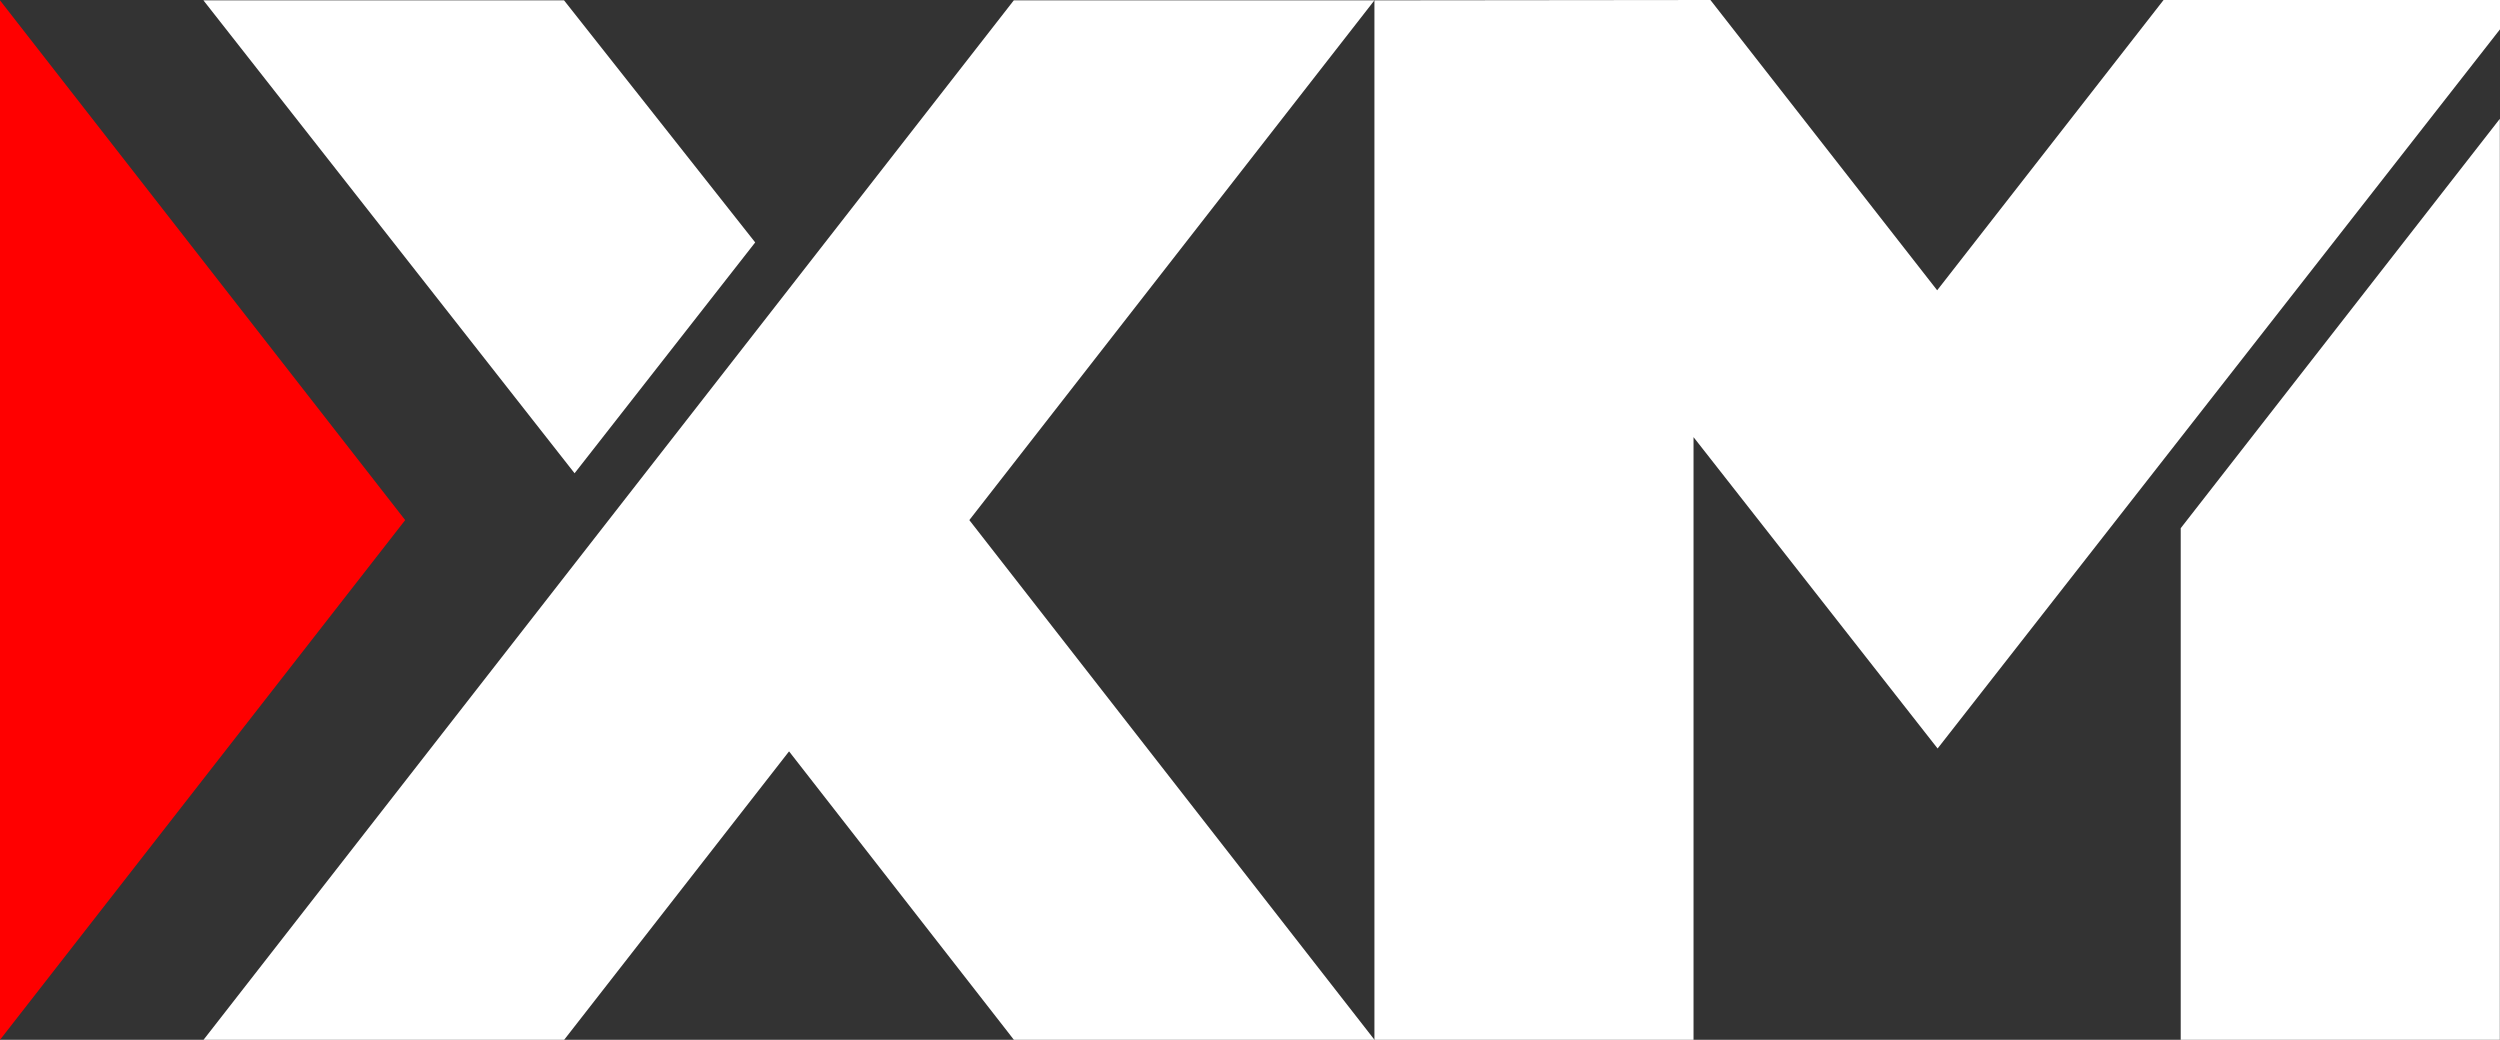
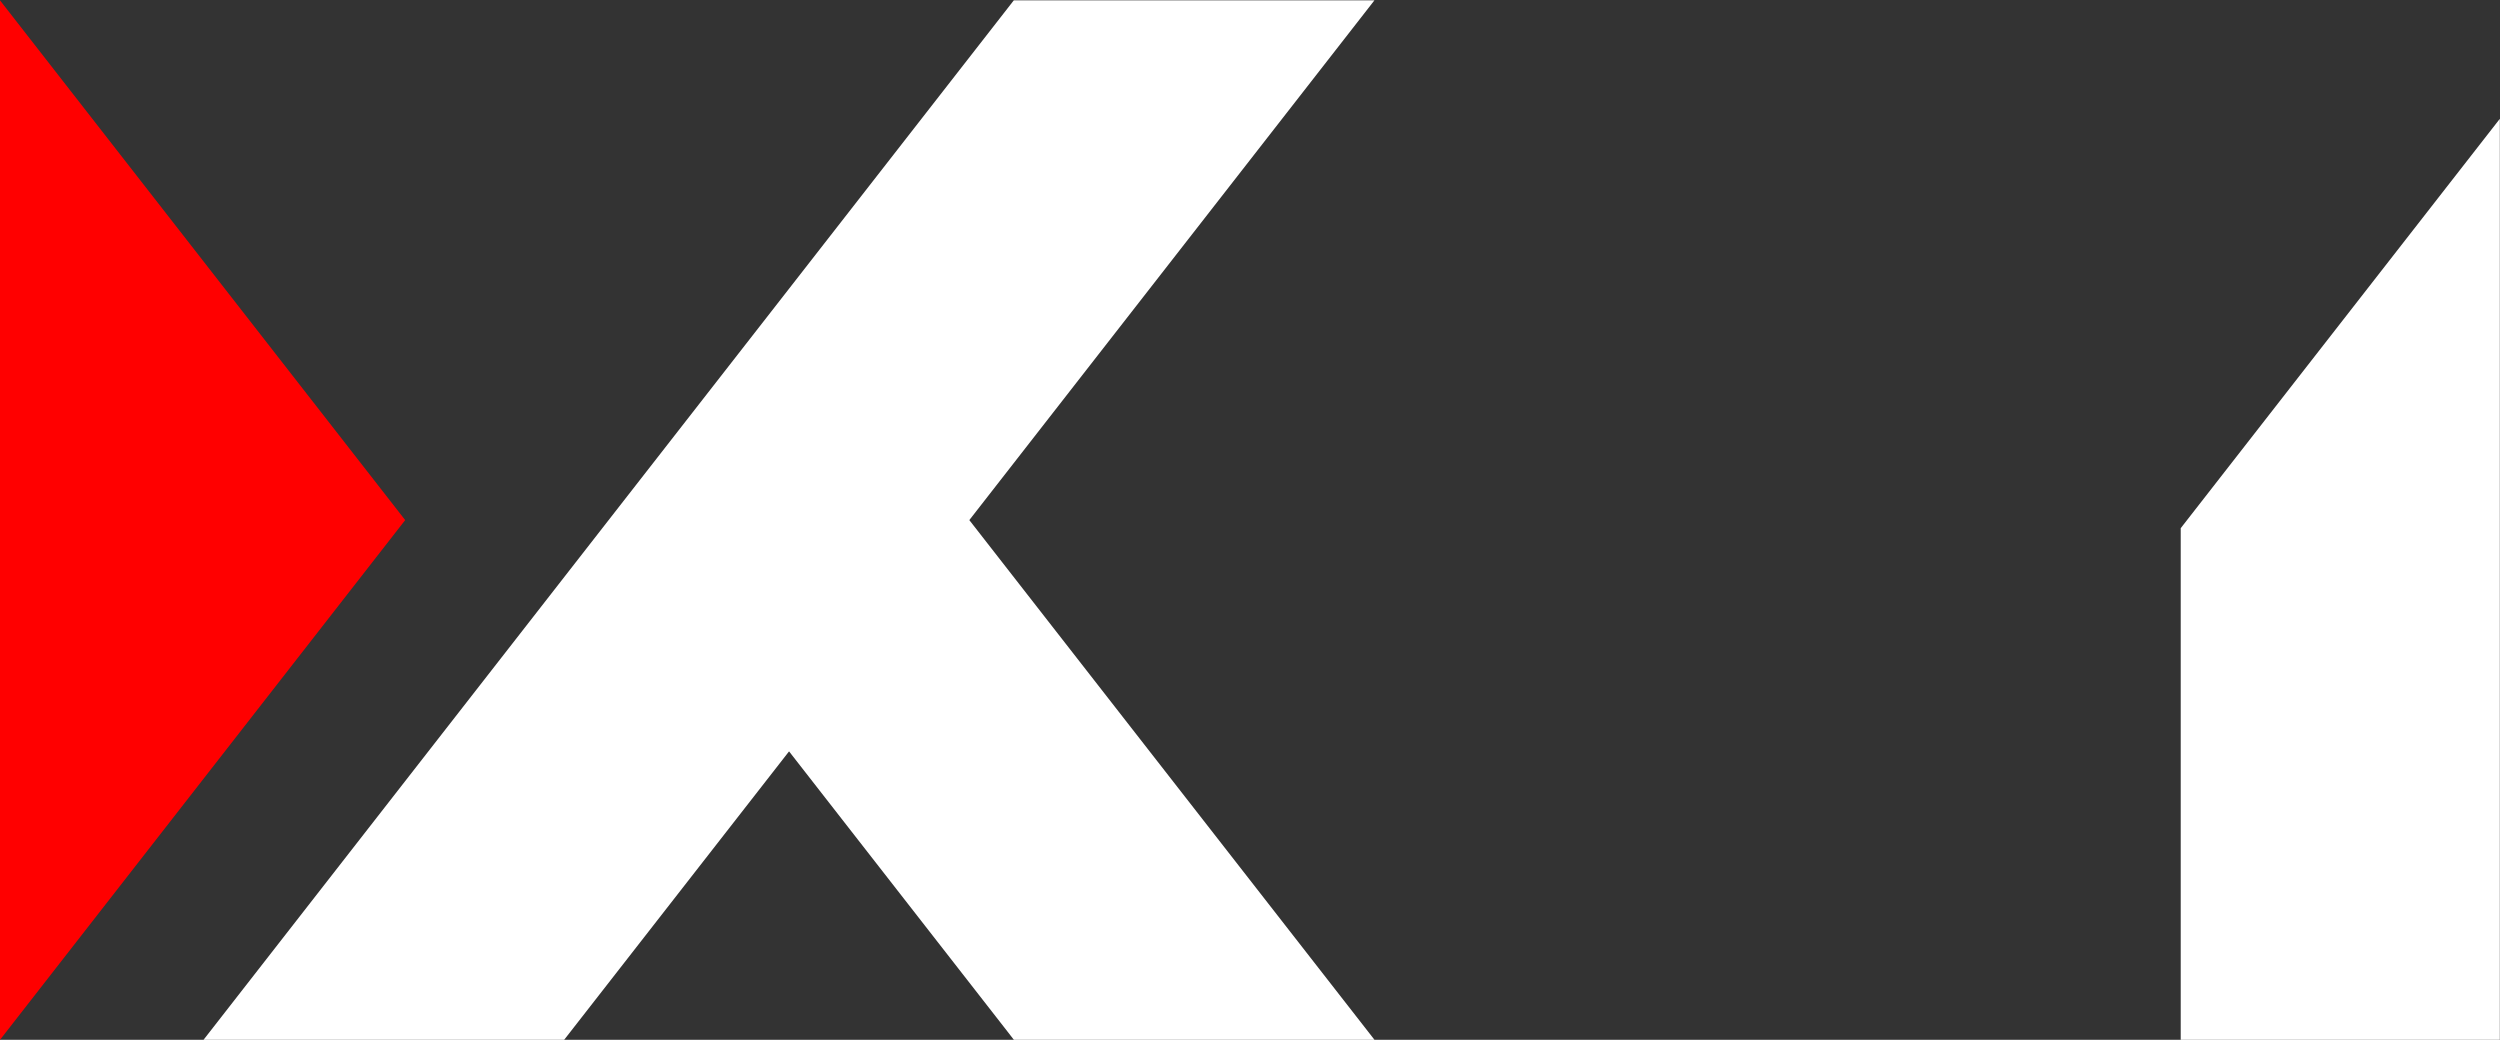
<svg xmlns="http://www.w3.org/2000/svg" id="Layer_2" data-name="Layer 2" viewBox="0 0 287.21 119.46">
  <rect x="0" y="0" width="287.21" height="119.46" fill="#333333" stroke="none" />
  <defs>
    <style> .cls-1 { fill: #fff; } .cls-2 { fill: red; } </style>
  </defs>
  <g id="Layer_1-2" data-name="Layer 1">
    <g>
      <path class="cls-1" d="M250.53,119.46h36.66V13.65l-36.66,47.03v58.78Z" />
-       <path class="cls-1" d="M287.21,0v3.37l-64.61,82.62-28.04-35.77v69.24h-36.66V.04l38.6-.04,26.05,33.35L248.56,0h38.65Z" />
      <path class="cls-1" d="M157.9.04h-41.43l-25.83,33.14h0s-20.71,26.56-20.71,26.56h0s-46.55,59.72-46.55,59.72h41.43l25.84-33.14,25.08,32.17.75.97h41.43l-46.55-59.71L157.9.04Z" />
      <path class="cls-2" d="M0,.04v119.42l46.55-59.71L0,.04Z" />
-       <polygon class="cls-1" points="64.8 .04 23.37 .04 66.01 54.37 86.76 27.85 64.8 .04" />
    </g>
  </g>
</svg>